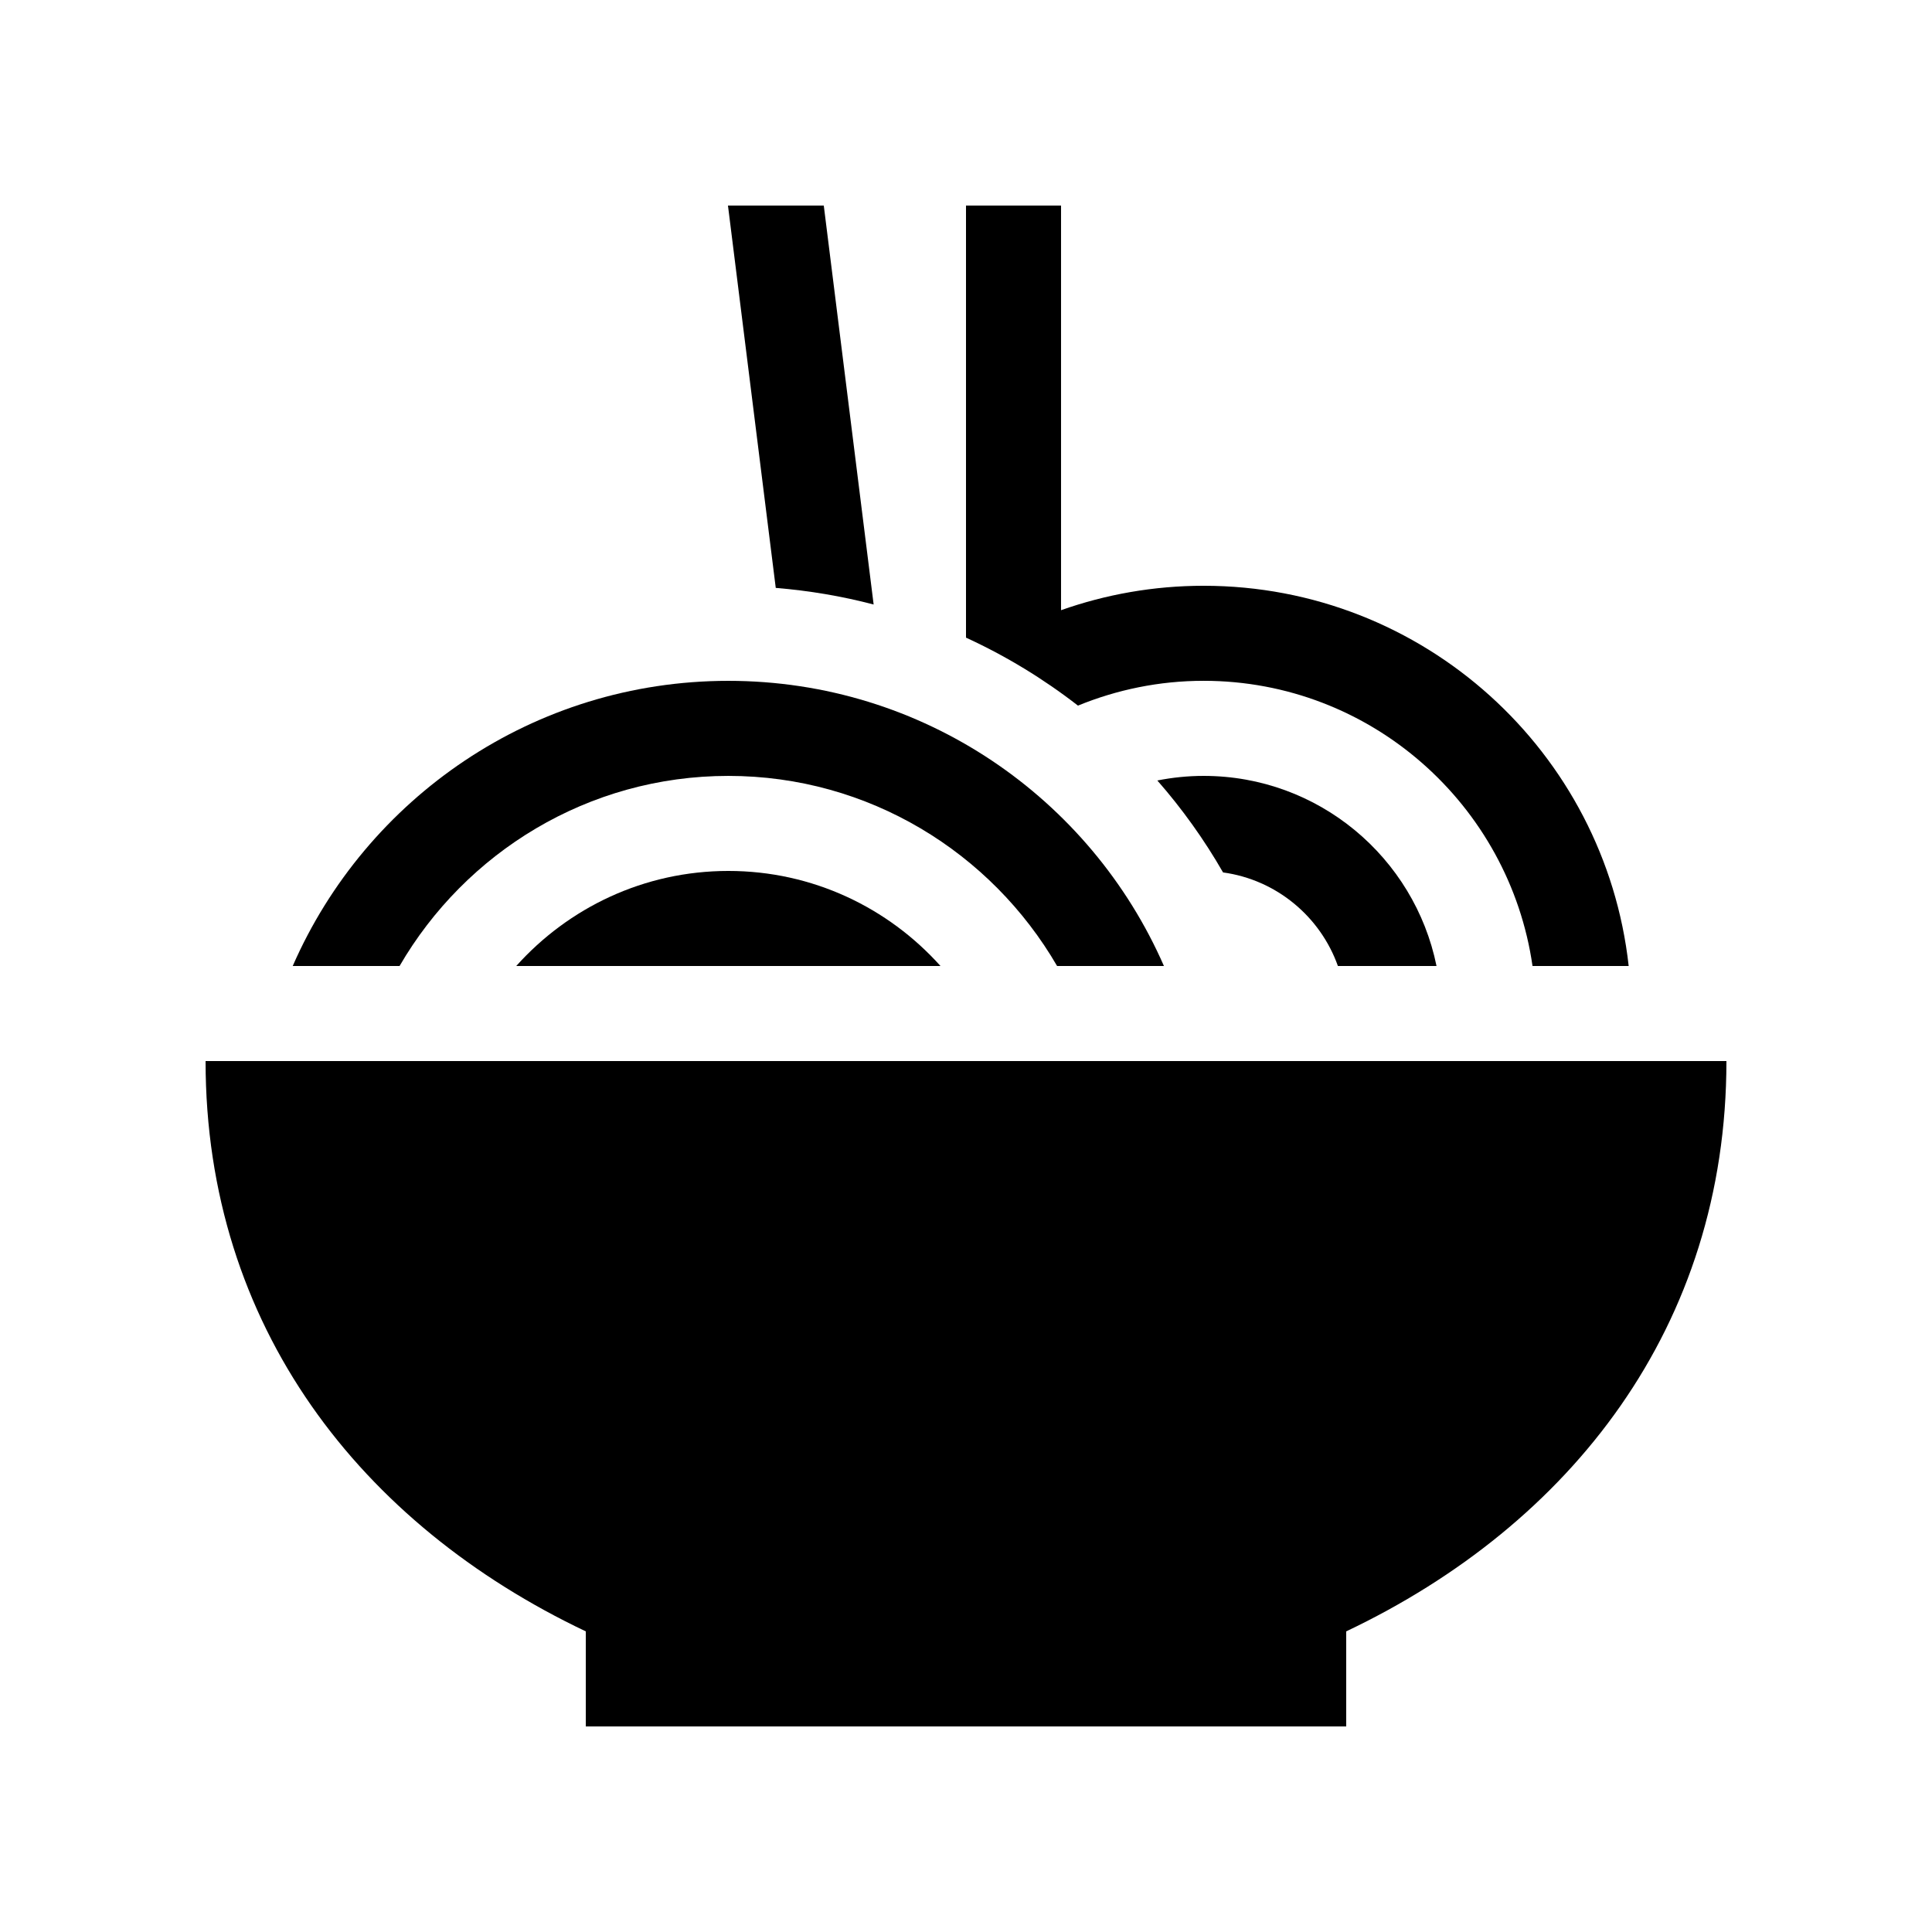
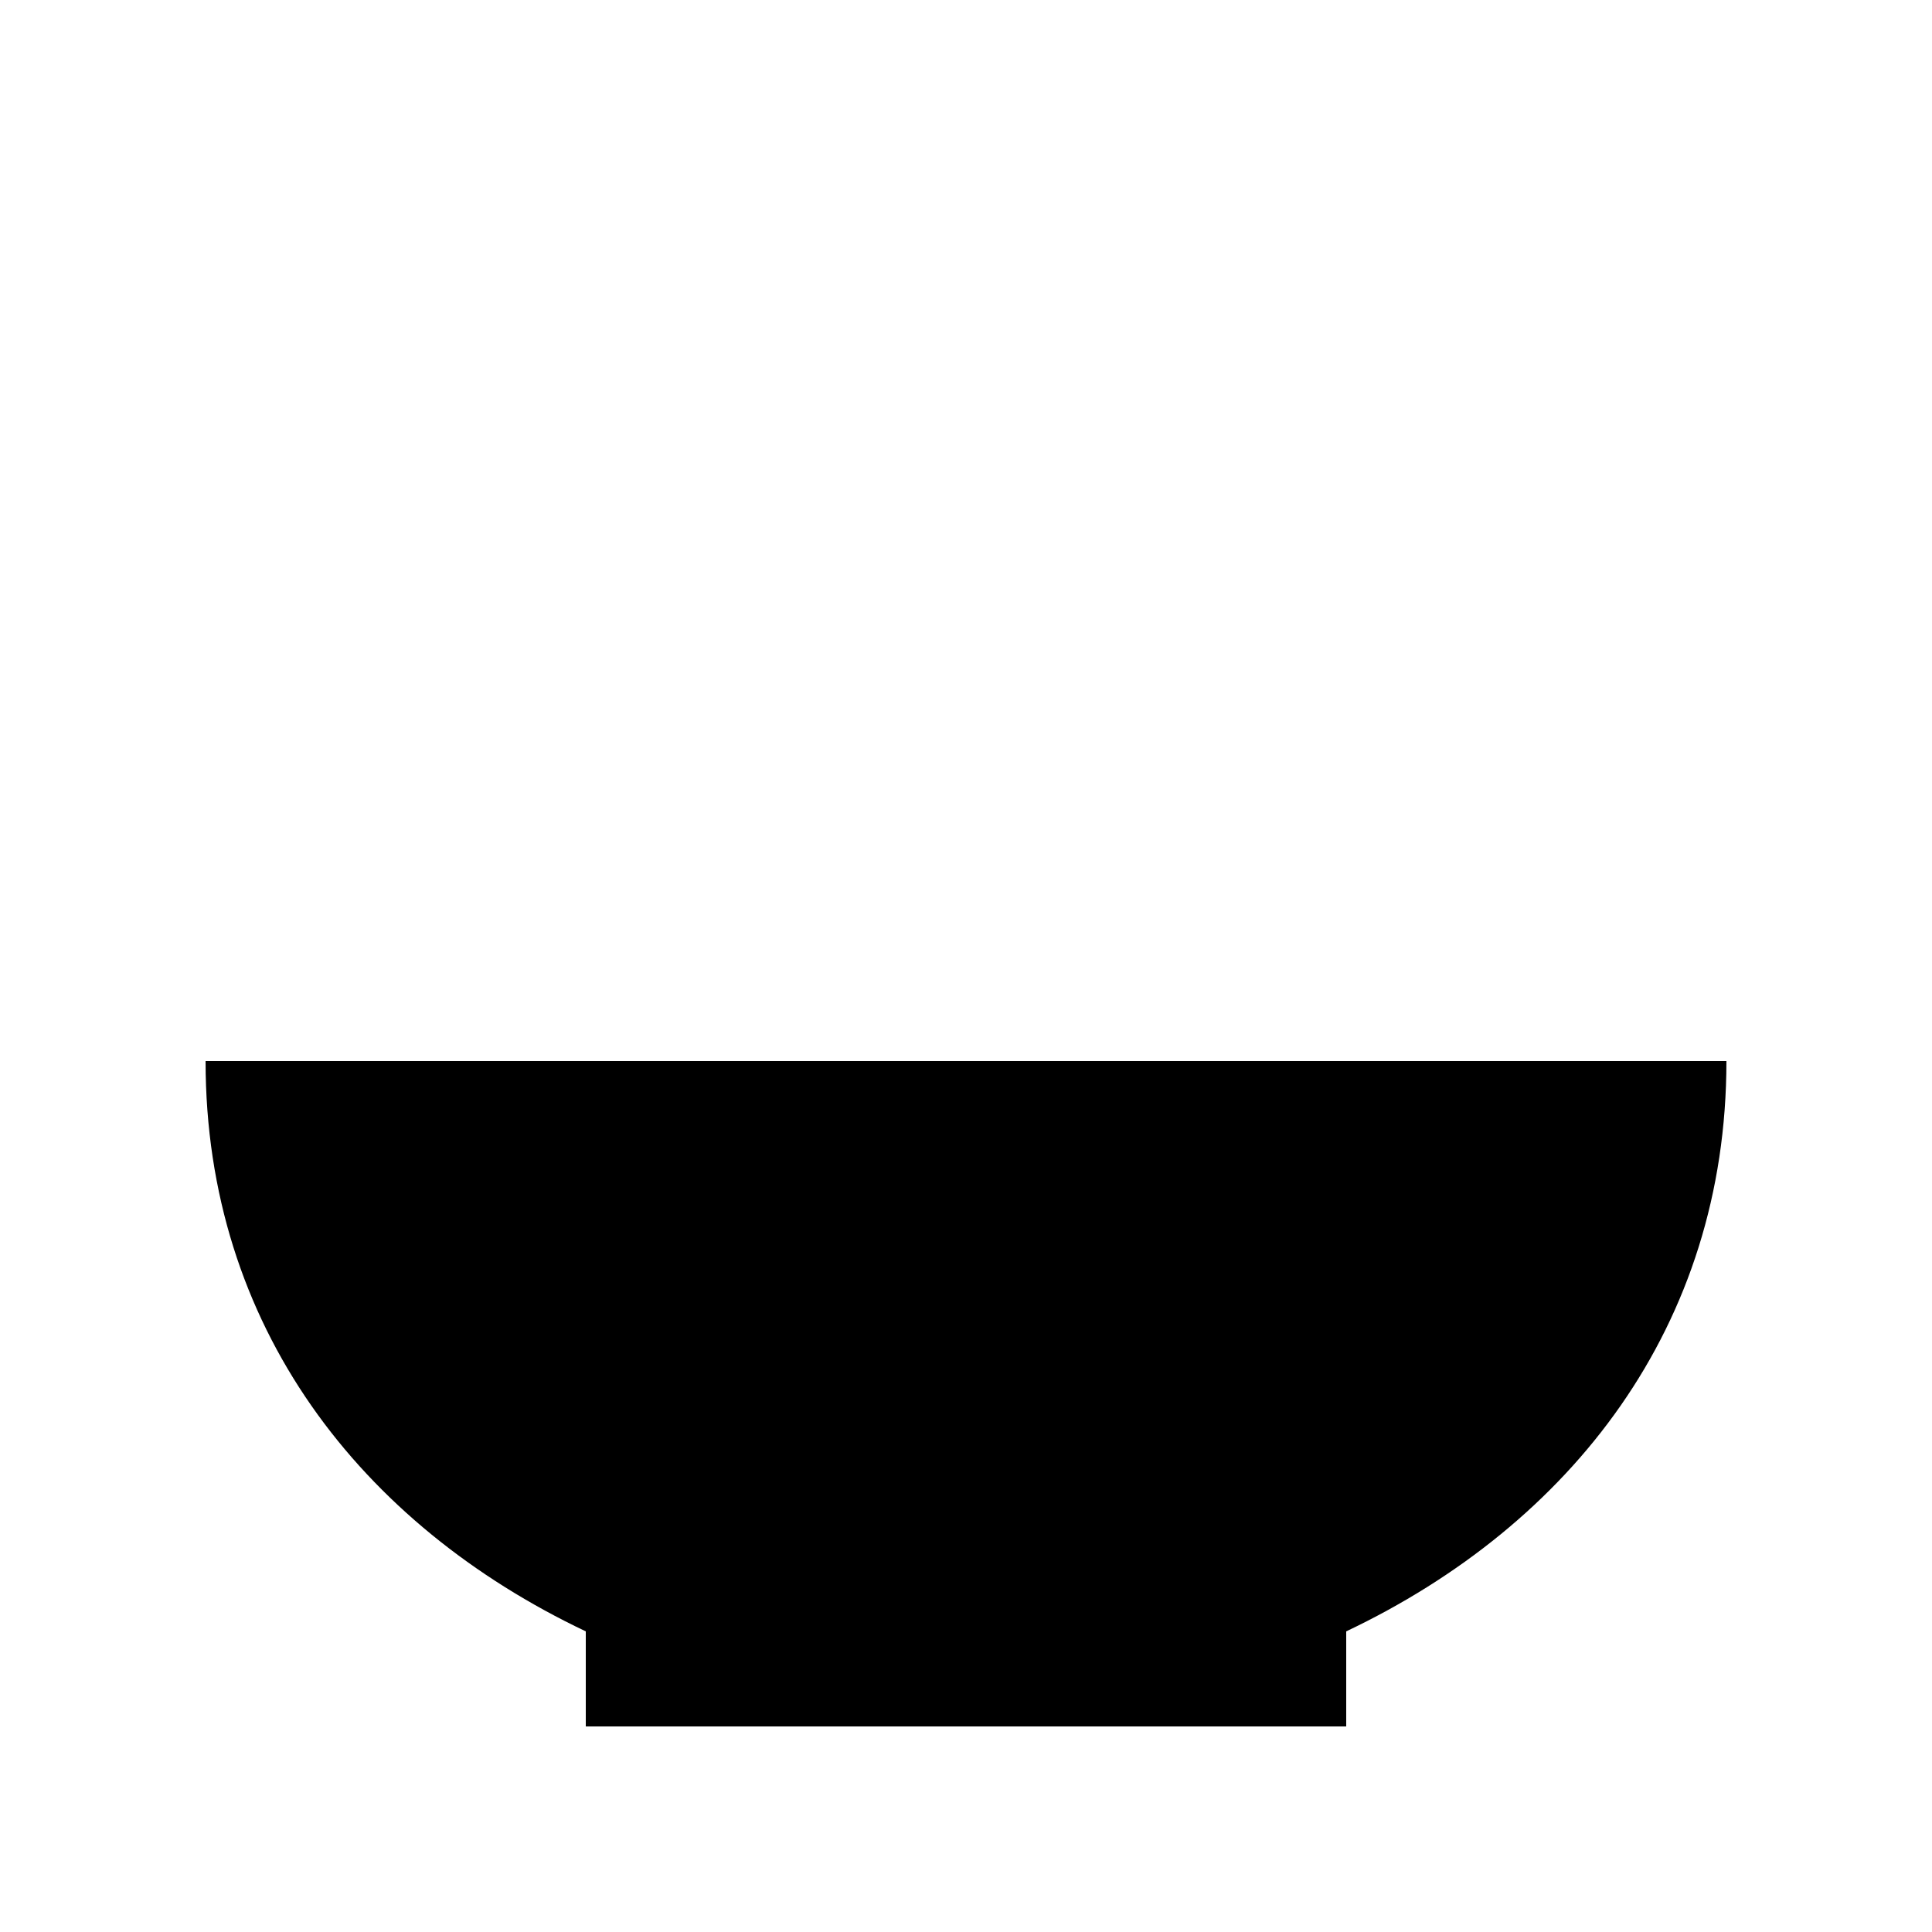
<svg xmlns="http://www.w3.org/2000/svg" fill="#000000" width="800px" height="800px" version="1.1" viewBox="144 144 512 512">
  <g>
-     <path d="m362.31 198.48h-25.391l12.664 101.32c8.883 0.73 17.559 2.199 25.941 4.402z" />
-     <path d="m400 312.98c10.609 4.871 20.555 10.934 29.672 18.016 10.285-4.211 21.52-6.574 33.305-6.574 44.328 0 81.016 32.922 87.156 75.574h25.484c-6.269-56.676-54.297-100.76-112.64-100.76-13.254 0-25.969 2.297-37.789 6.473v-107.23h-25.188z" />
-     <path d="m462.98 349.62c-4.203 0-8.305 0.43-12.273 1.215 6.574 7.5 12.414 15.664 17.414 24.367 14.145 1.941 25.785 11.711 30.438 24.801h26.133c-5.836-28.742-31.246-50.383-61.711-50.383z" />
-     <path d="m337.02 324.43c-51.648 0-96.004 31.098-115.45 75.574h28.316c17.457-30.07 49.93-50.383 87.129-50.383 37.195 0 69.672 20.312 87.129 50.383h28.312c-19.441-44.477-63.797-75.574-115.44-75.574z" />
-     <path d="m393.24 400c-13.836-15.43-33.863-25.191-56.215-25.191-22.355 0-42.383 9.762-56.215 25.191z" />
    <path d="m198.48 425.19c0 70.34 41.191 122.84 100.76 151.14v25.191h201.52v-25.191c59.57-28.305 100.76-80.805 100.76-151.14z" />
  </g>
</svg>